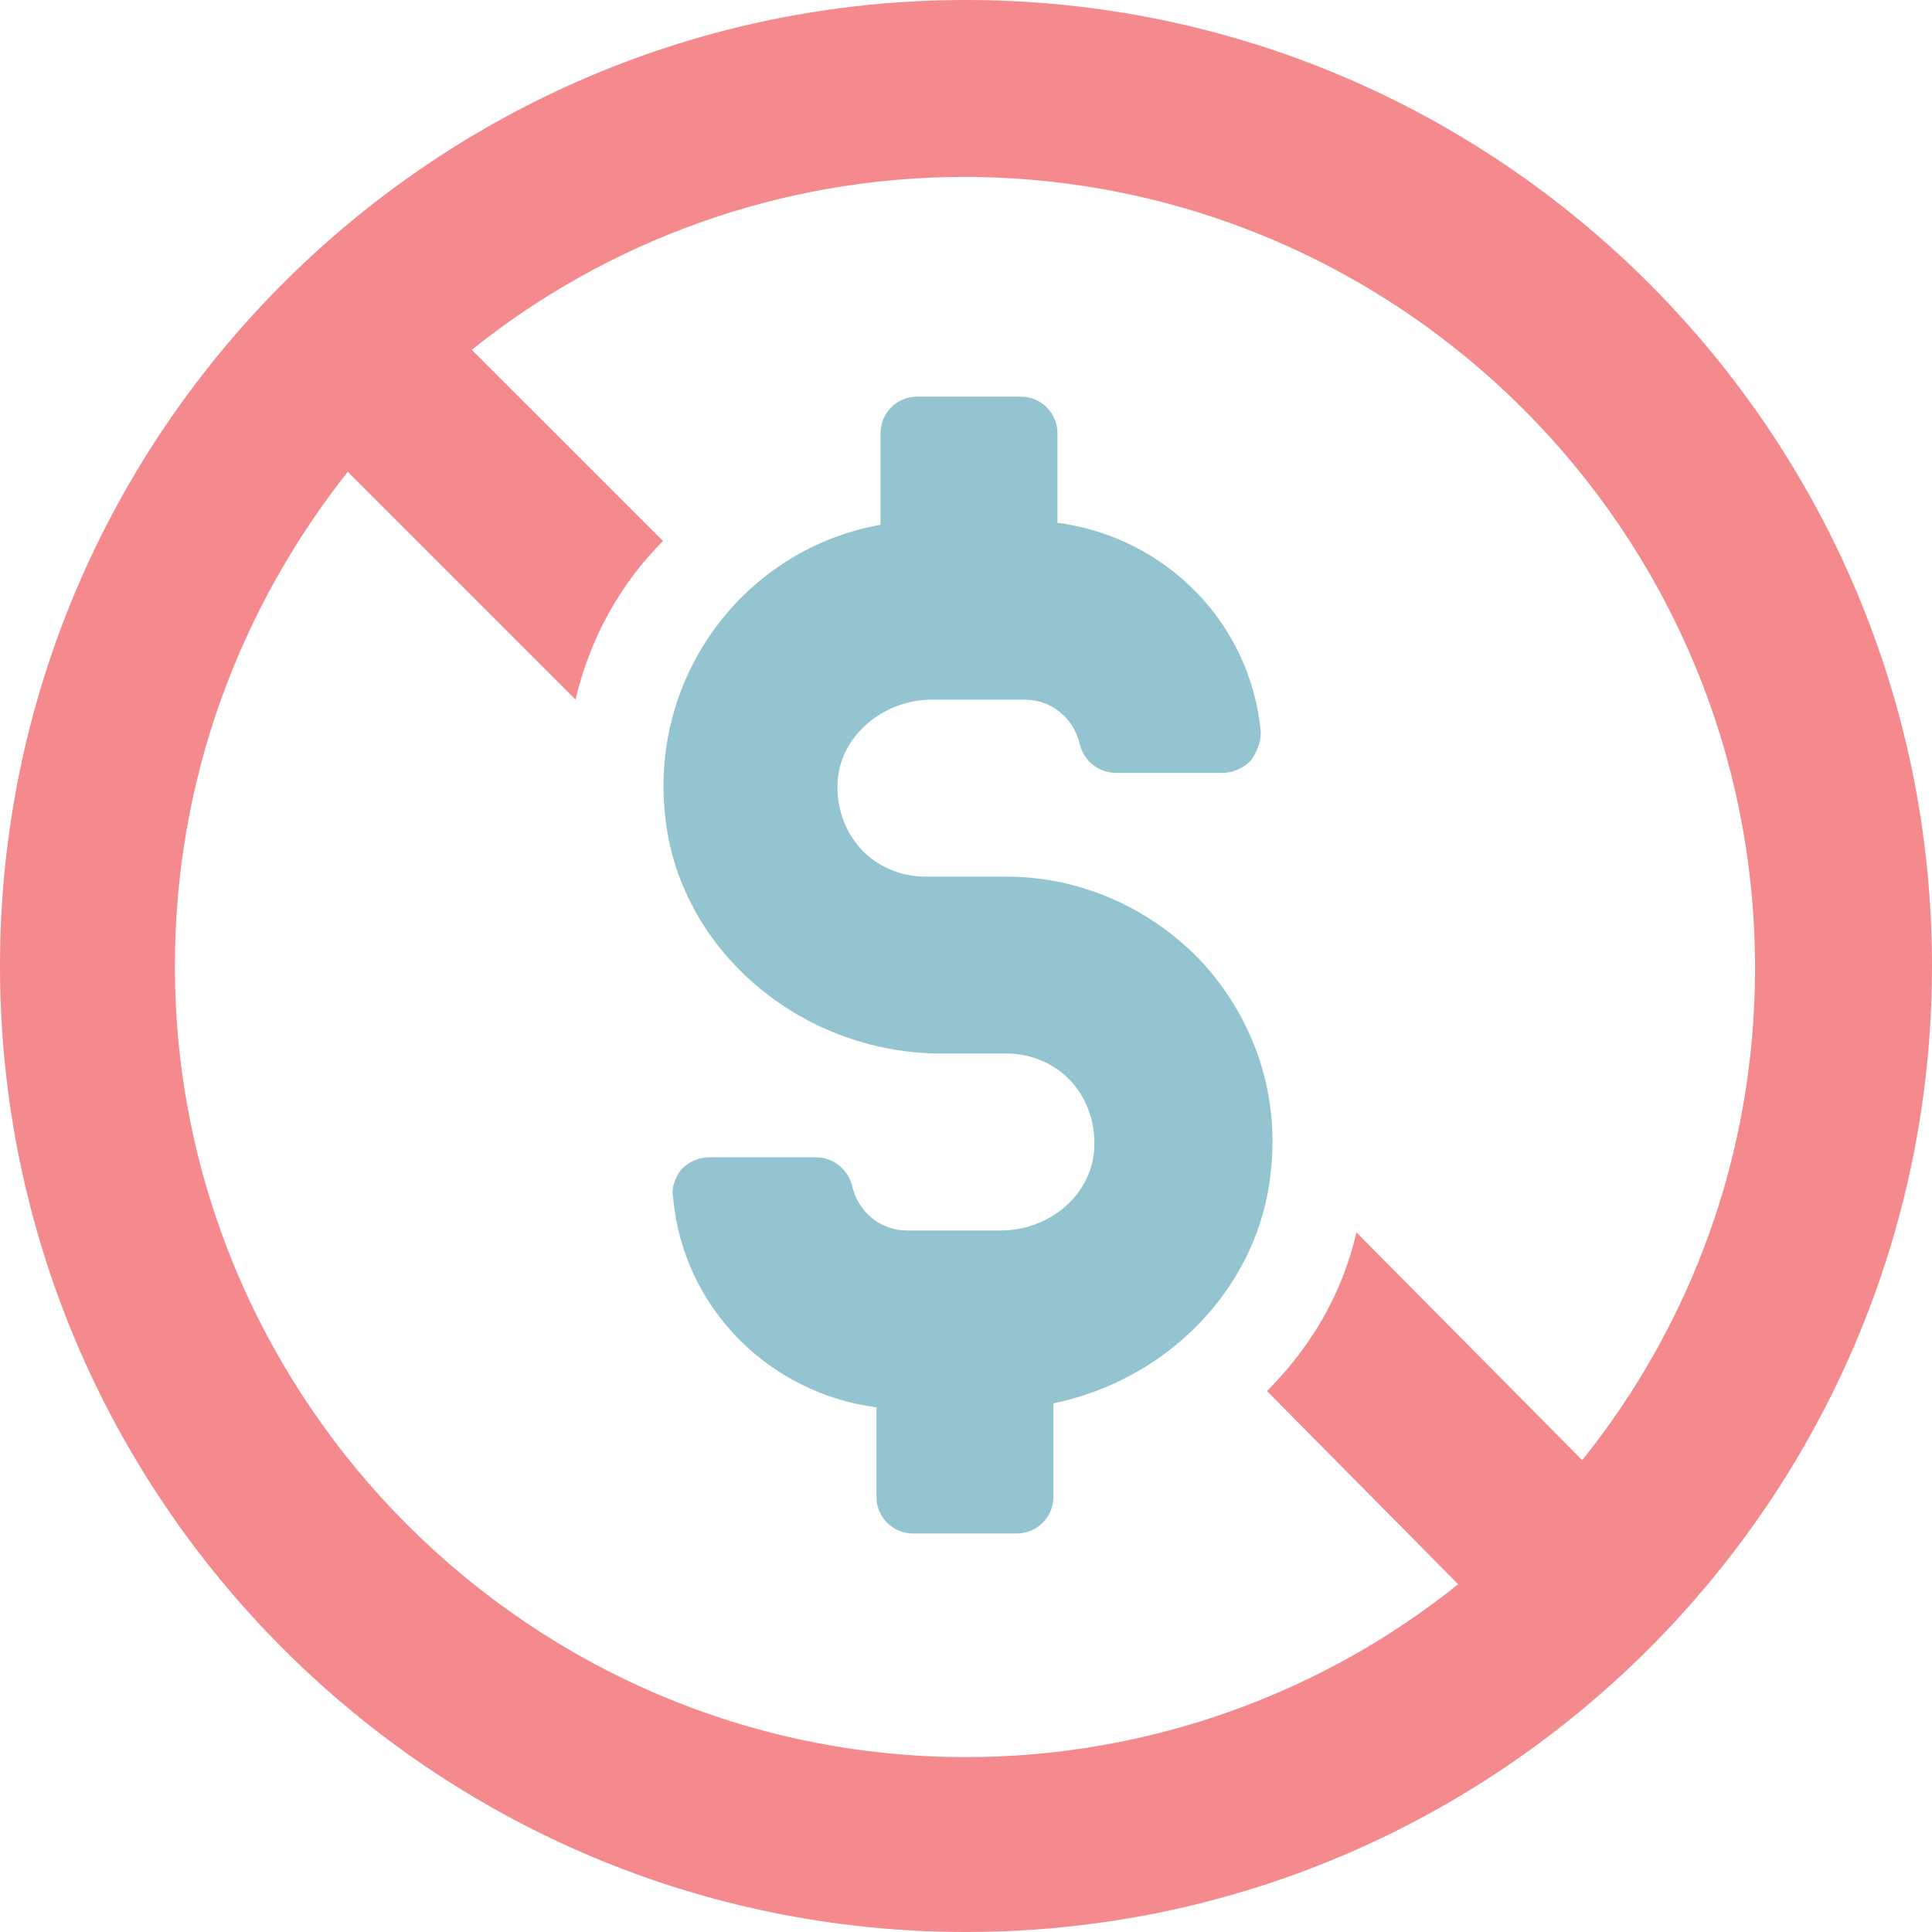
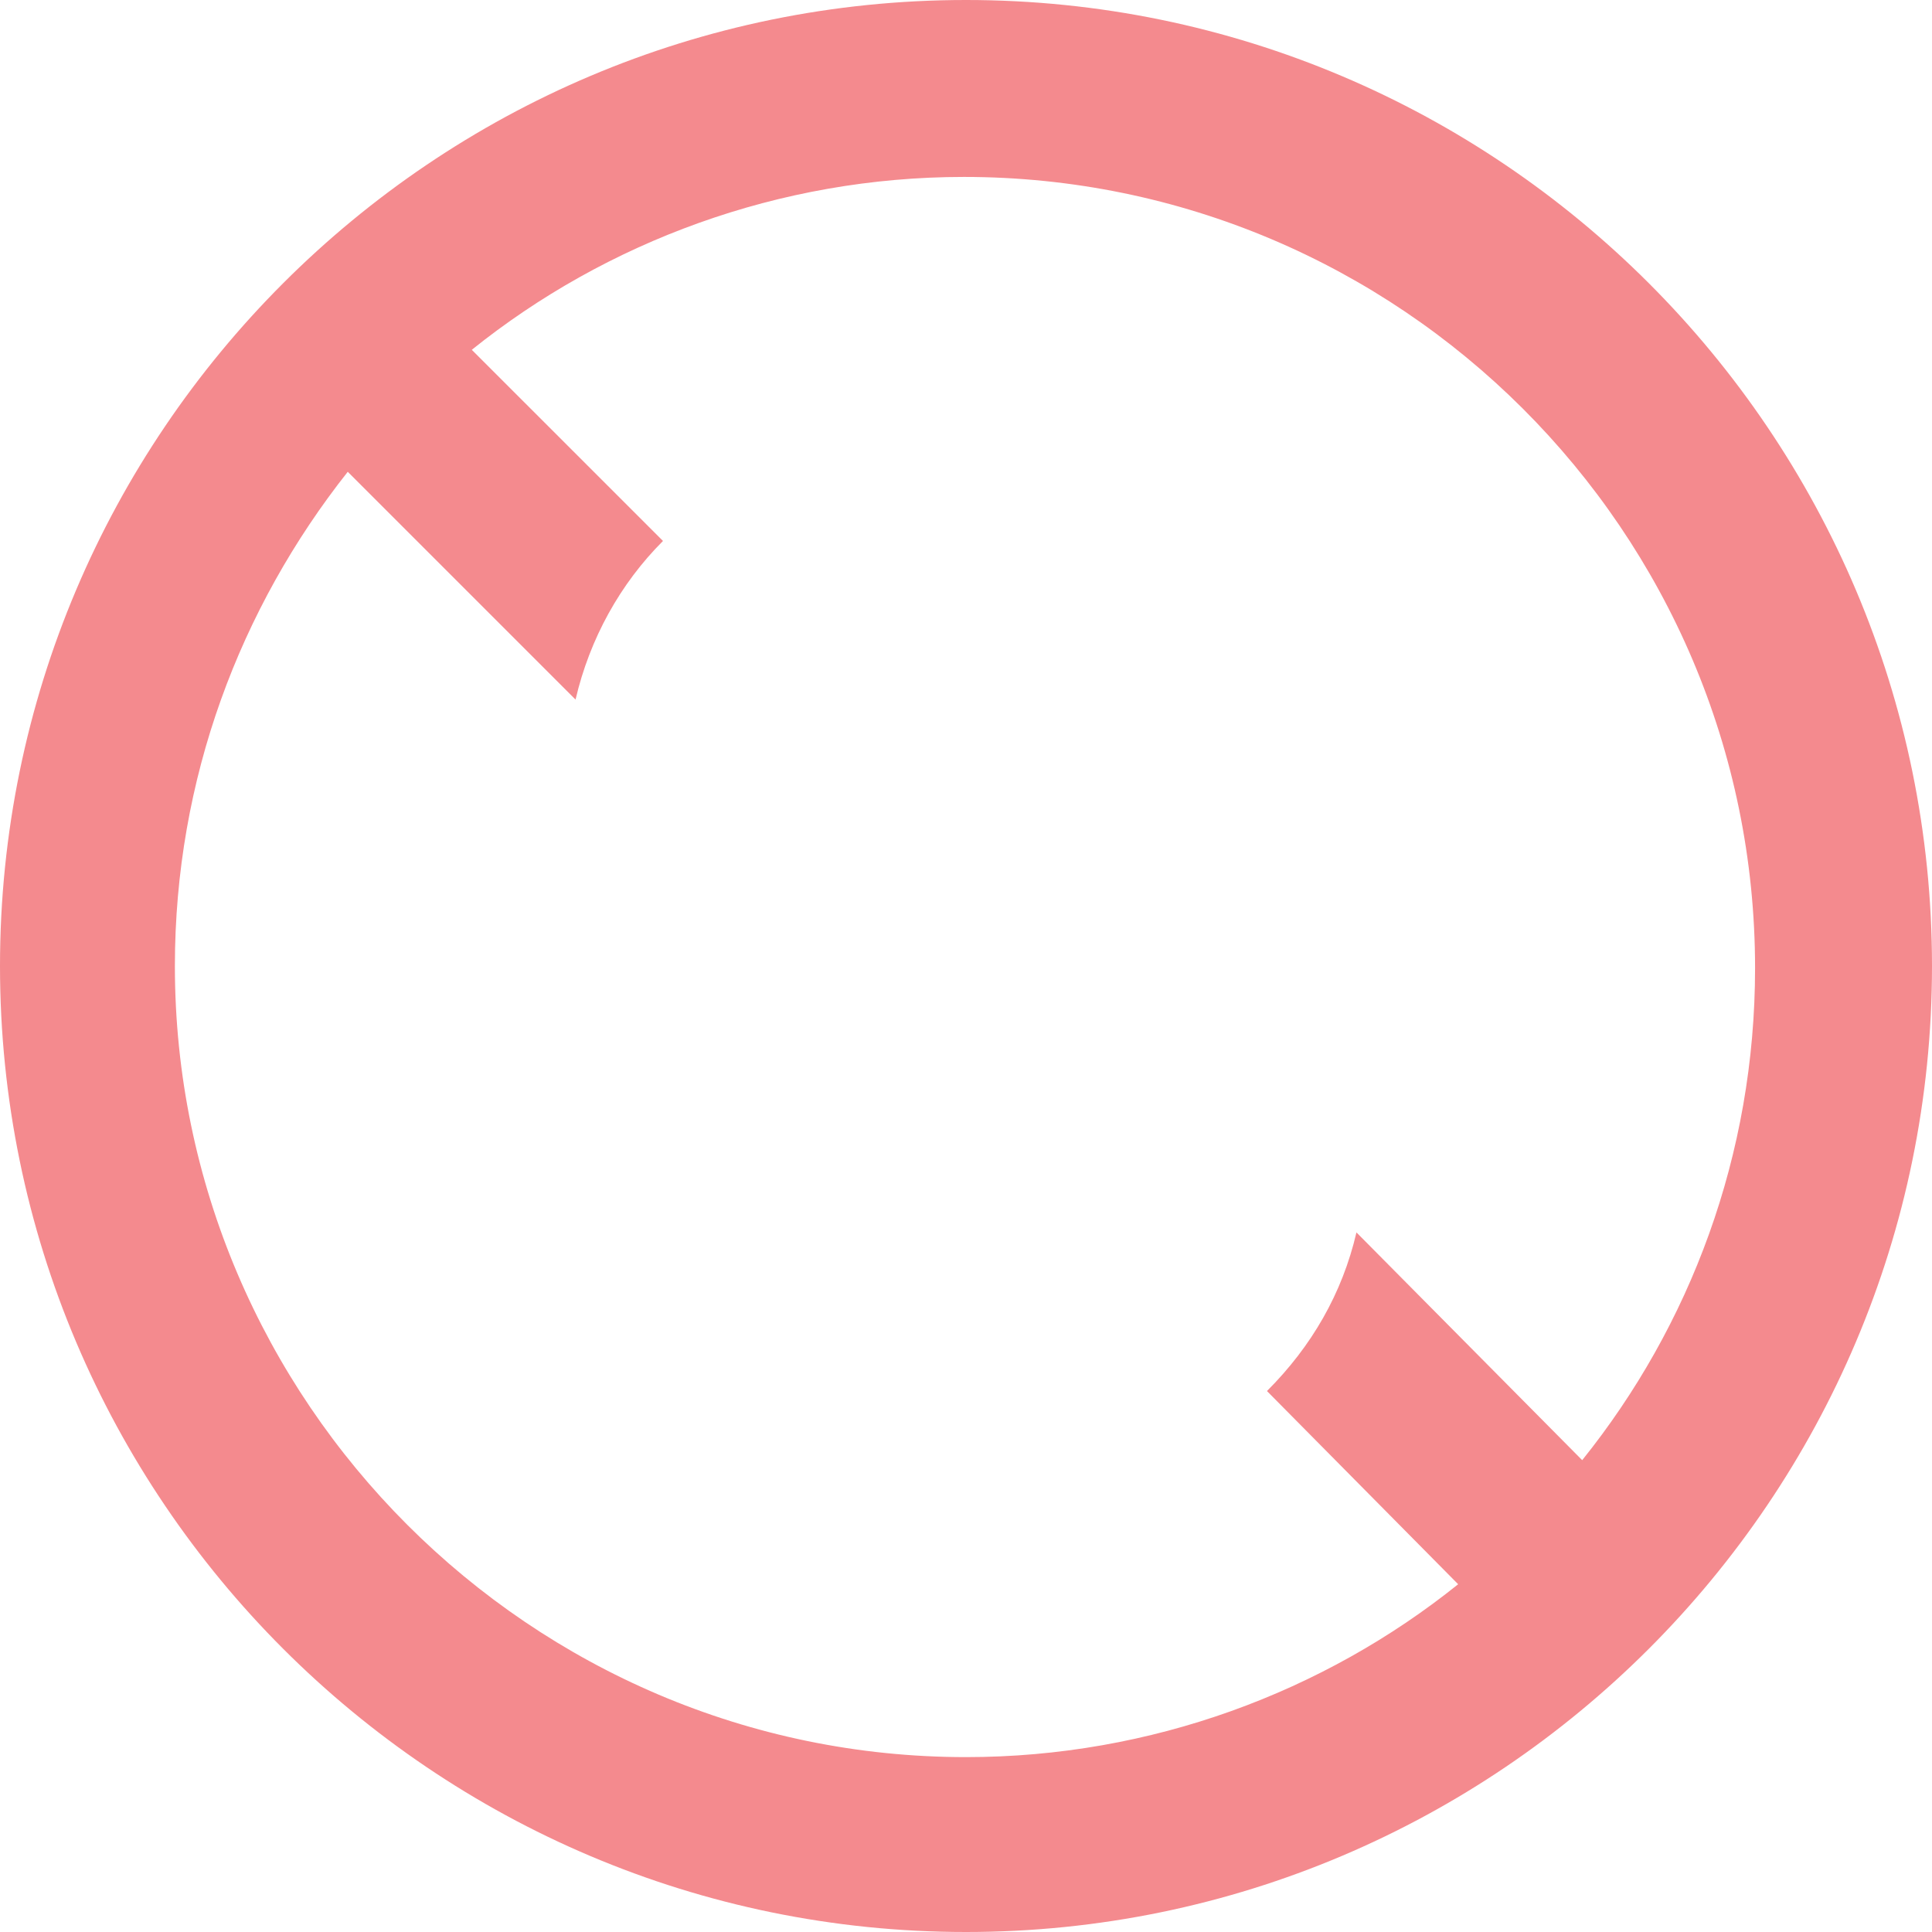
<svg xmlns="http://www.w3.org/2000/svg" width="50" height="50" fill="none" viewBox="0 0 50 50">
-   <path fill="#94C4D0" d="M31.156 24.95c-1.316-1.421-3.158-2.263-5.105-2.263h-2.105c-.632 0-1.263-.264-1.684-.737-.422-.474-.632-1.105-.58-1.79.106-1.157 1.211-2.052 2.422-2.052h2.42c.685 0 1.264.473 1.422 1.158.105.42.473.737.947.737h2.737c.263 0 .526-.106.737-.316.158-.21.263-.474.263-.737-.263-2.842-2.474-5.053-5.263-5.421v-2.316c0-.526-.421-.947-.948-.947h-2.684c-.526 0-.947.42-.947.947v2.368c-3.526.632-5.948 3.895-5.58 7.474.317 3.474 3.475 6.21 7.159 6.21h1.684c.632 0 1.263.264 1.684.738.421.473.632 1.105.58 1.789-.106 1.158-1.159 2.053-2.422 2.053h-2.421c-.684 0-1.263-.474-1.421-1.158-.105-.421-.474-.737-.947-.737h-2.737c-.263 0-.527.105-.737.316-.158.21-.263.473-.21.737.263 2.842 2.473 5.052 5.263 5.42v2.316c0 .527.42.948.947.948h2.684c.526 0 .948-.421.948-.948v-2.42c3.052-.632 5.368-3.106 5.631-6.053.21-1.948-.421-3.842-1.737-5.316z" />
  <path fill="#F48A8E" d="M25 0C11.21 0 0 11.21 0 25s11.21 25 25 25 25-11.21 25-25S38.79 0 25 0zM4.526 25c0-4.842 1.685-9.263 4.474-12.79l5.895 5.895c.368-1.579 1.158-3 2.263-4.105L12.21 9.053c3.474-2.79 7.948-4.474 12.737-4.474 11.264 0 20.474 9.158 20.474 20.474 0 4.842-1.684 9.263-4.474 12.736l-5.842-5.894c-.368 1.579-1.158 2.947-2.316 4.105l4.948 5c-3.474 2.79-7.948 4.474-12.737 4.474-11.263 0-20.474-9.21-20.474-20.474z" />
</svg>